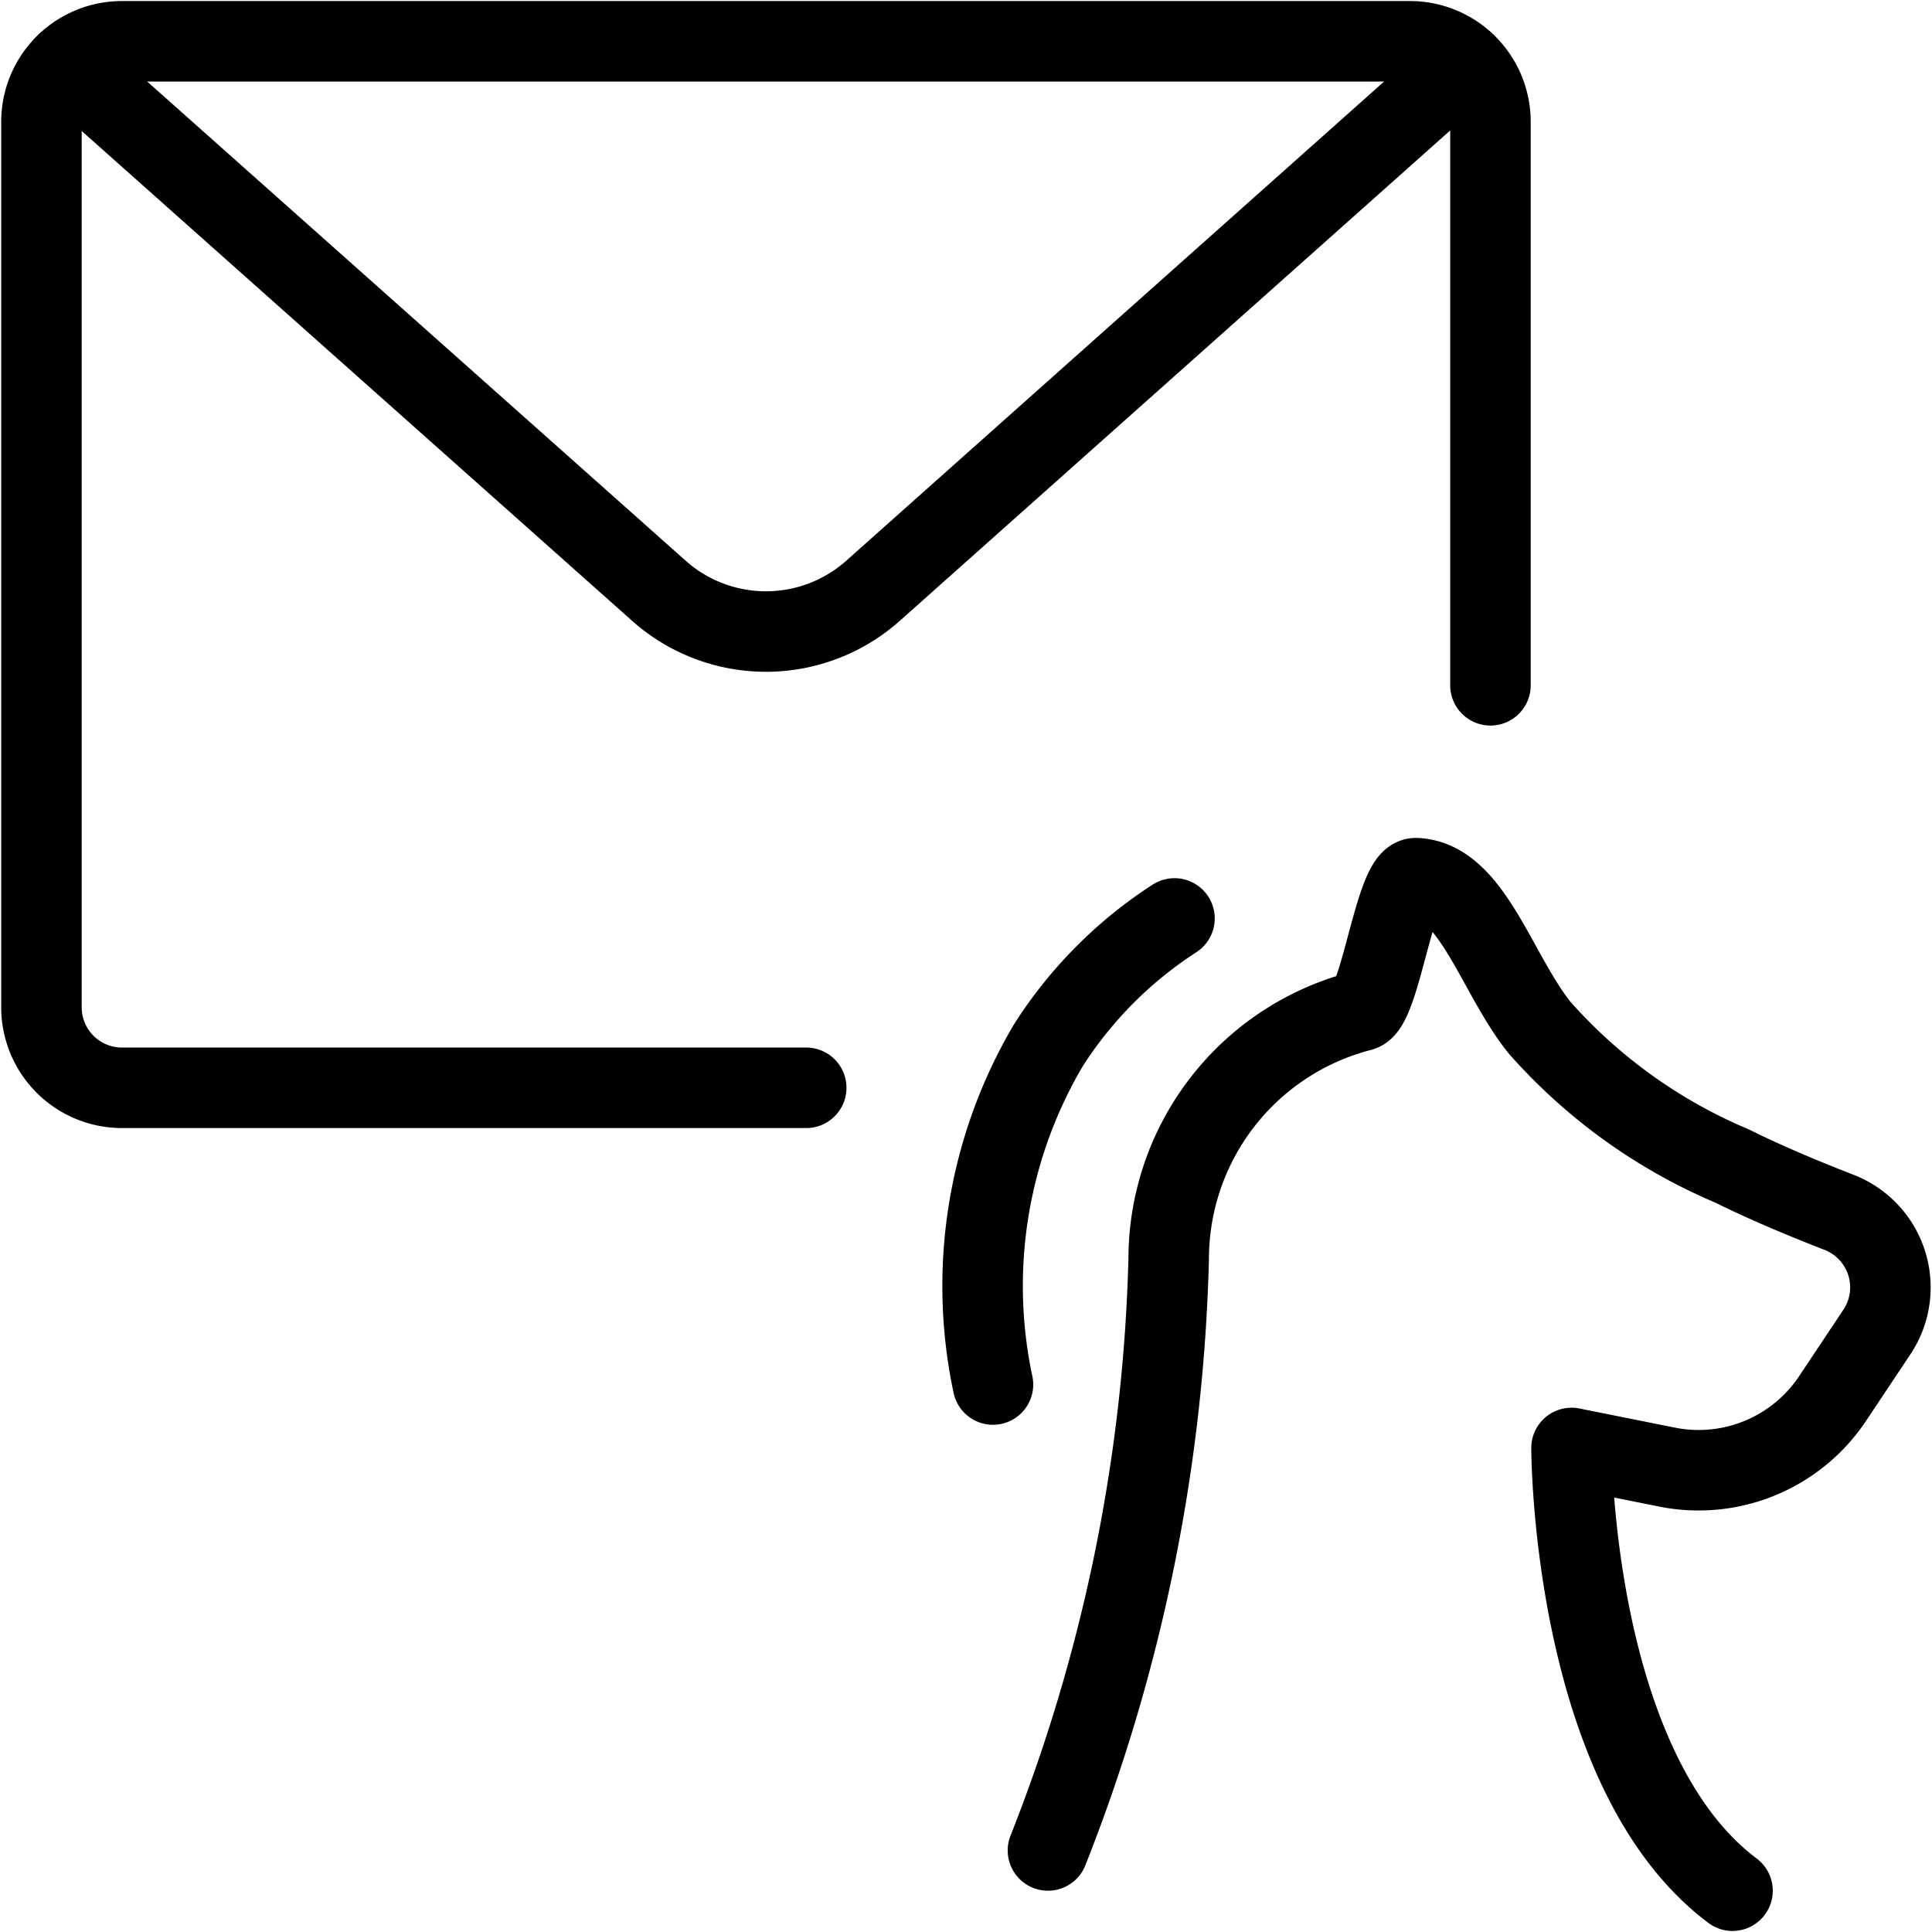
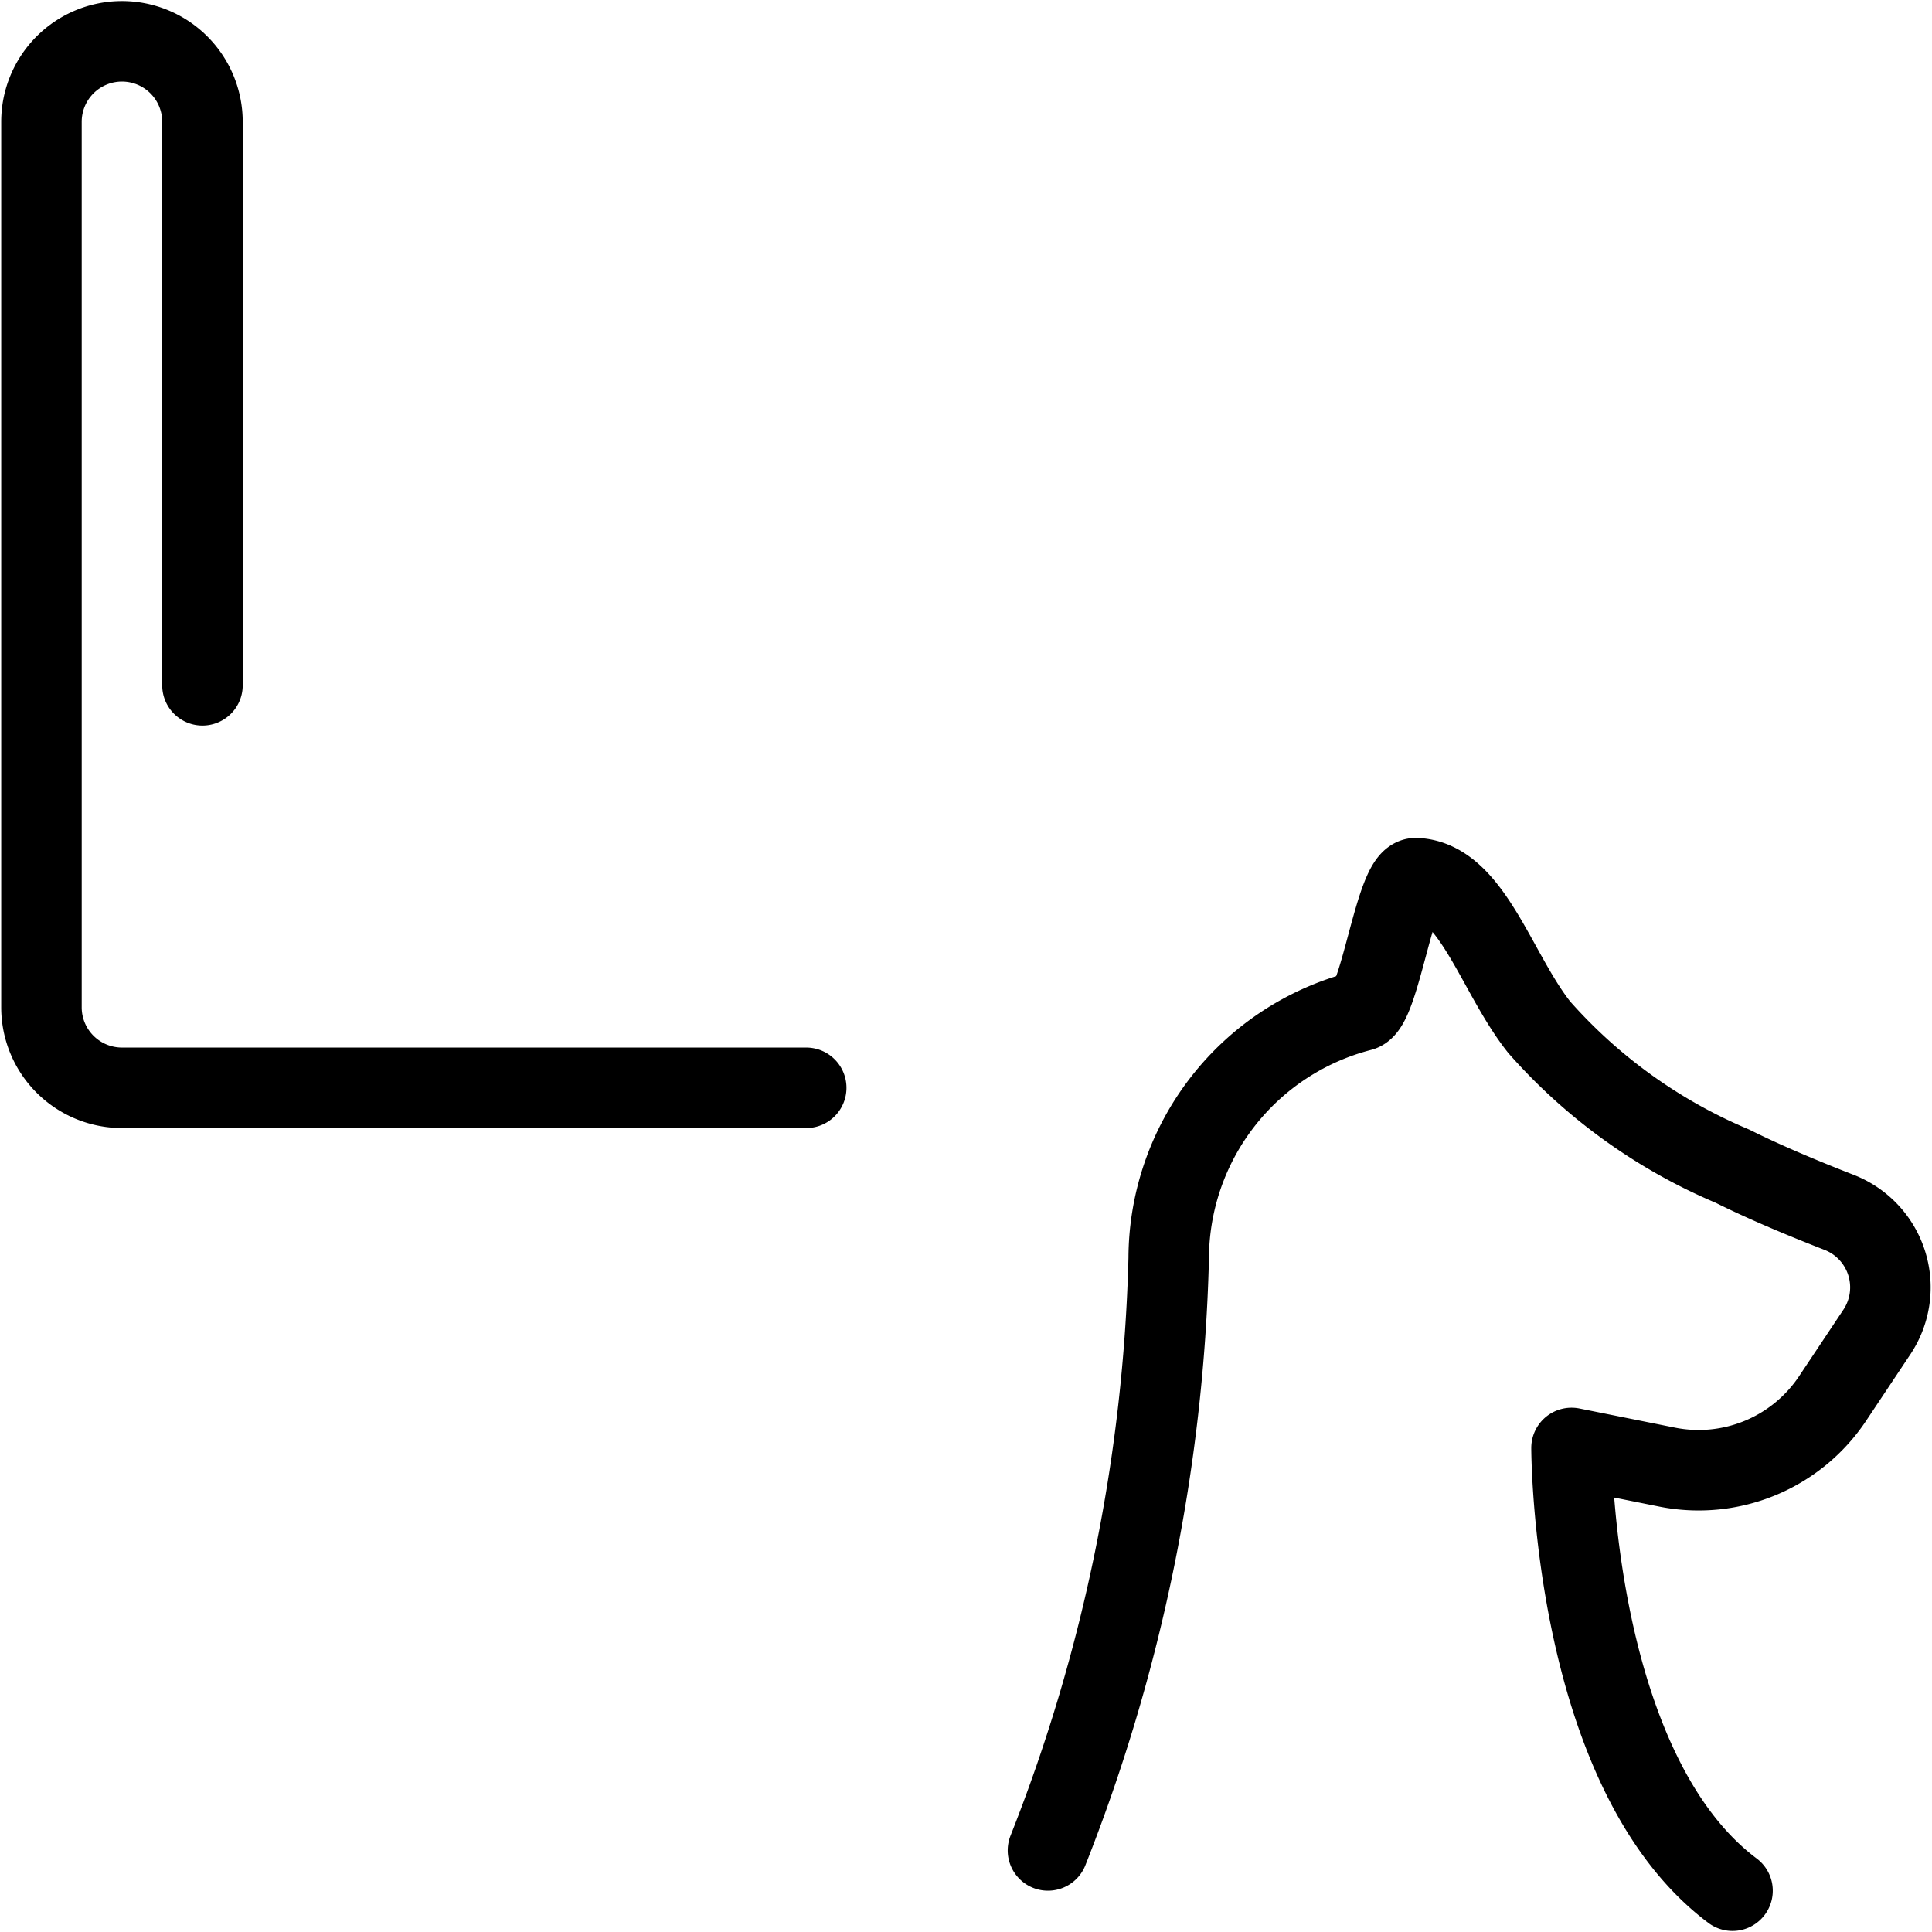
<svg xmlns="http://www.w3.org/2000/svg" viewBox="0 0 24 24">
  <g transform="matrix(1,0,0,1,0,0)">
    <defs>
      <style>.a{fill:none;stroke:#000000;stroke-linecap:round;stroke-linejoin:round;}</style>
    </defs>
-     <path class="a" d="M10.015,13.513h-8.5a1,1,0,0,1-1-1v-11a1,1,0,0,1,1-1h16a1,1,0,0,1,1,1v7" />
-     <path class="a" d="M.826.79,8.192,7.345a2,2,0,0,0,2.646,0L18.2.786" />
+     <path class="a" d="M10.015,13.513h-8.5a1,1,0,0,1-1-1v-11a1,1,0,0,1,1-1a1,1,0,0,1,1,1v7" />
    <path class="a" d="M21.522,23.487c-2-1.5-2-5.5-2-5.5l1.187.238a2,2,0,0,0,2.056-.852l.551-.827a1,1,0,0,0-.471-1.486c-.434-.169-.919-.371-1.323-.573a6.634,6.634,0,0,1-2.4-1.725c-.538-.676-.84-1.824-1.532-1.853-.257-.01-.447,1.595-.686,1.65a3.182,3.182,0,0,0-2.386,3.073,21.442,21.442,0,0,1-1.5,7.355" />
-     <path class="a" d="M14.59,11.409a5.213,5.213,0,0,0-1.568,1.578,5.881,5.881,0,0,0-.687,4.212" />
  </g>
</svg>